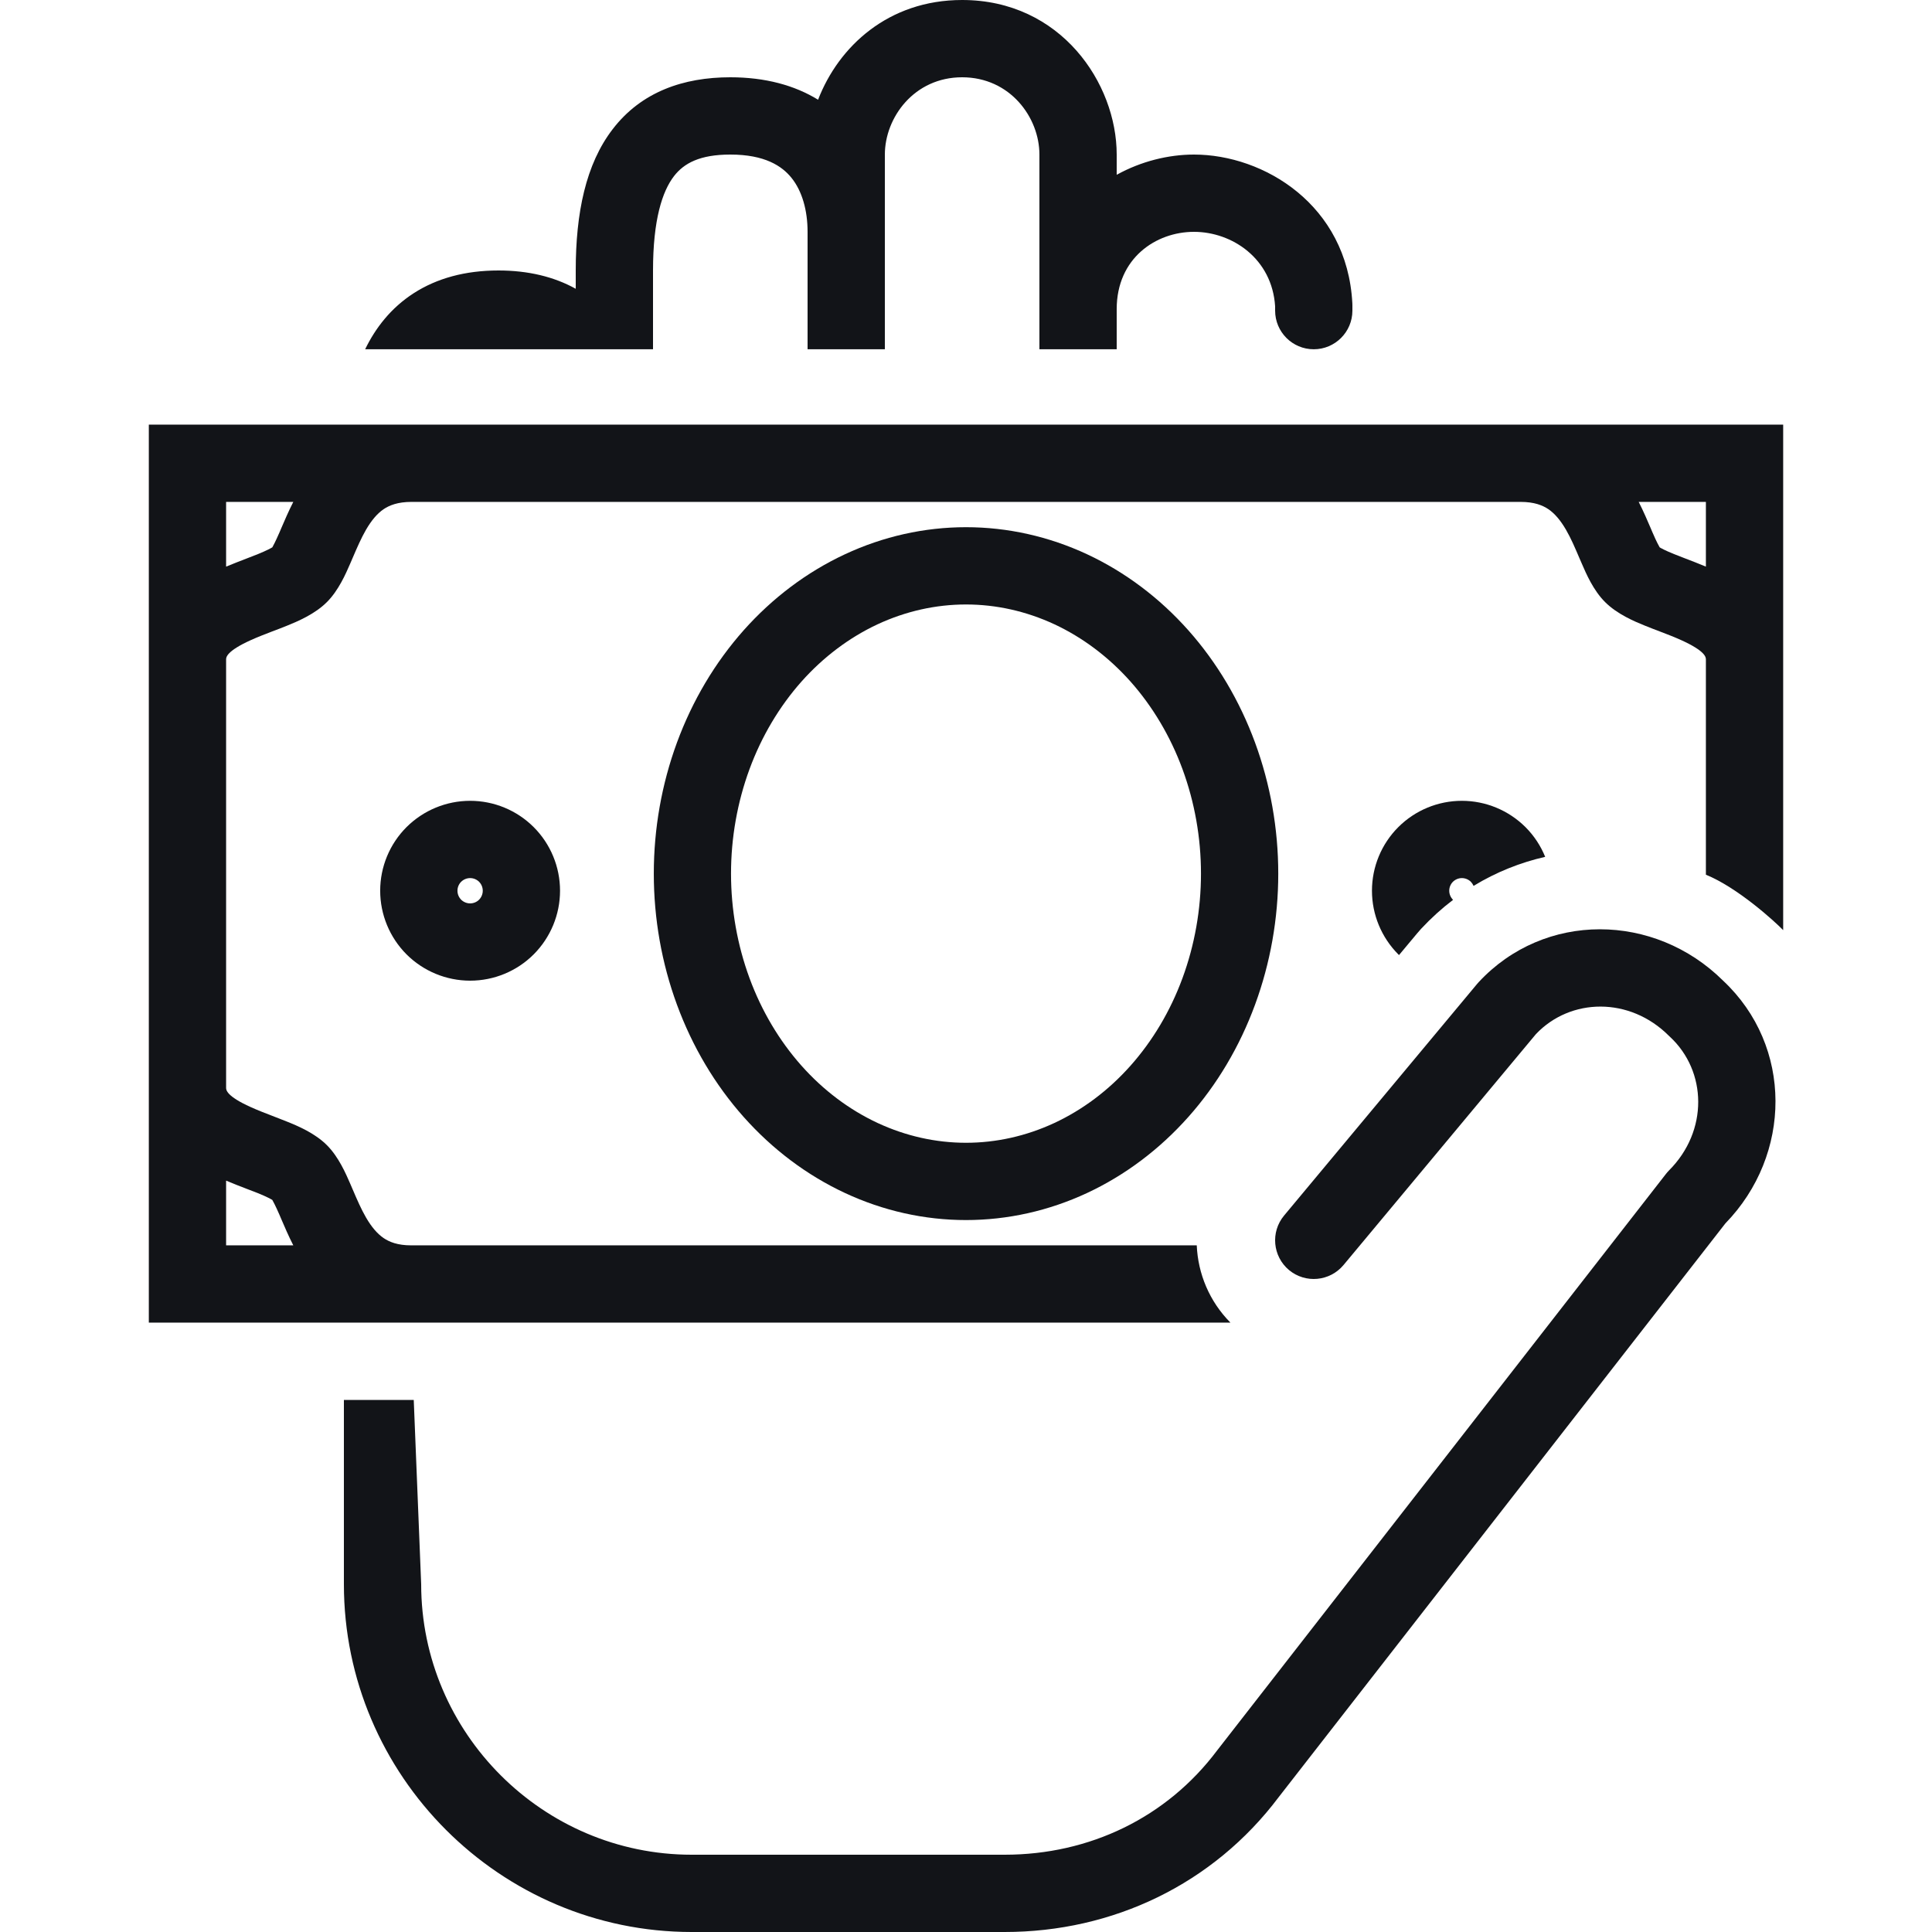
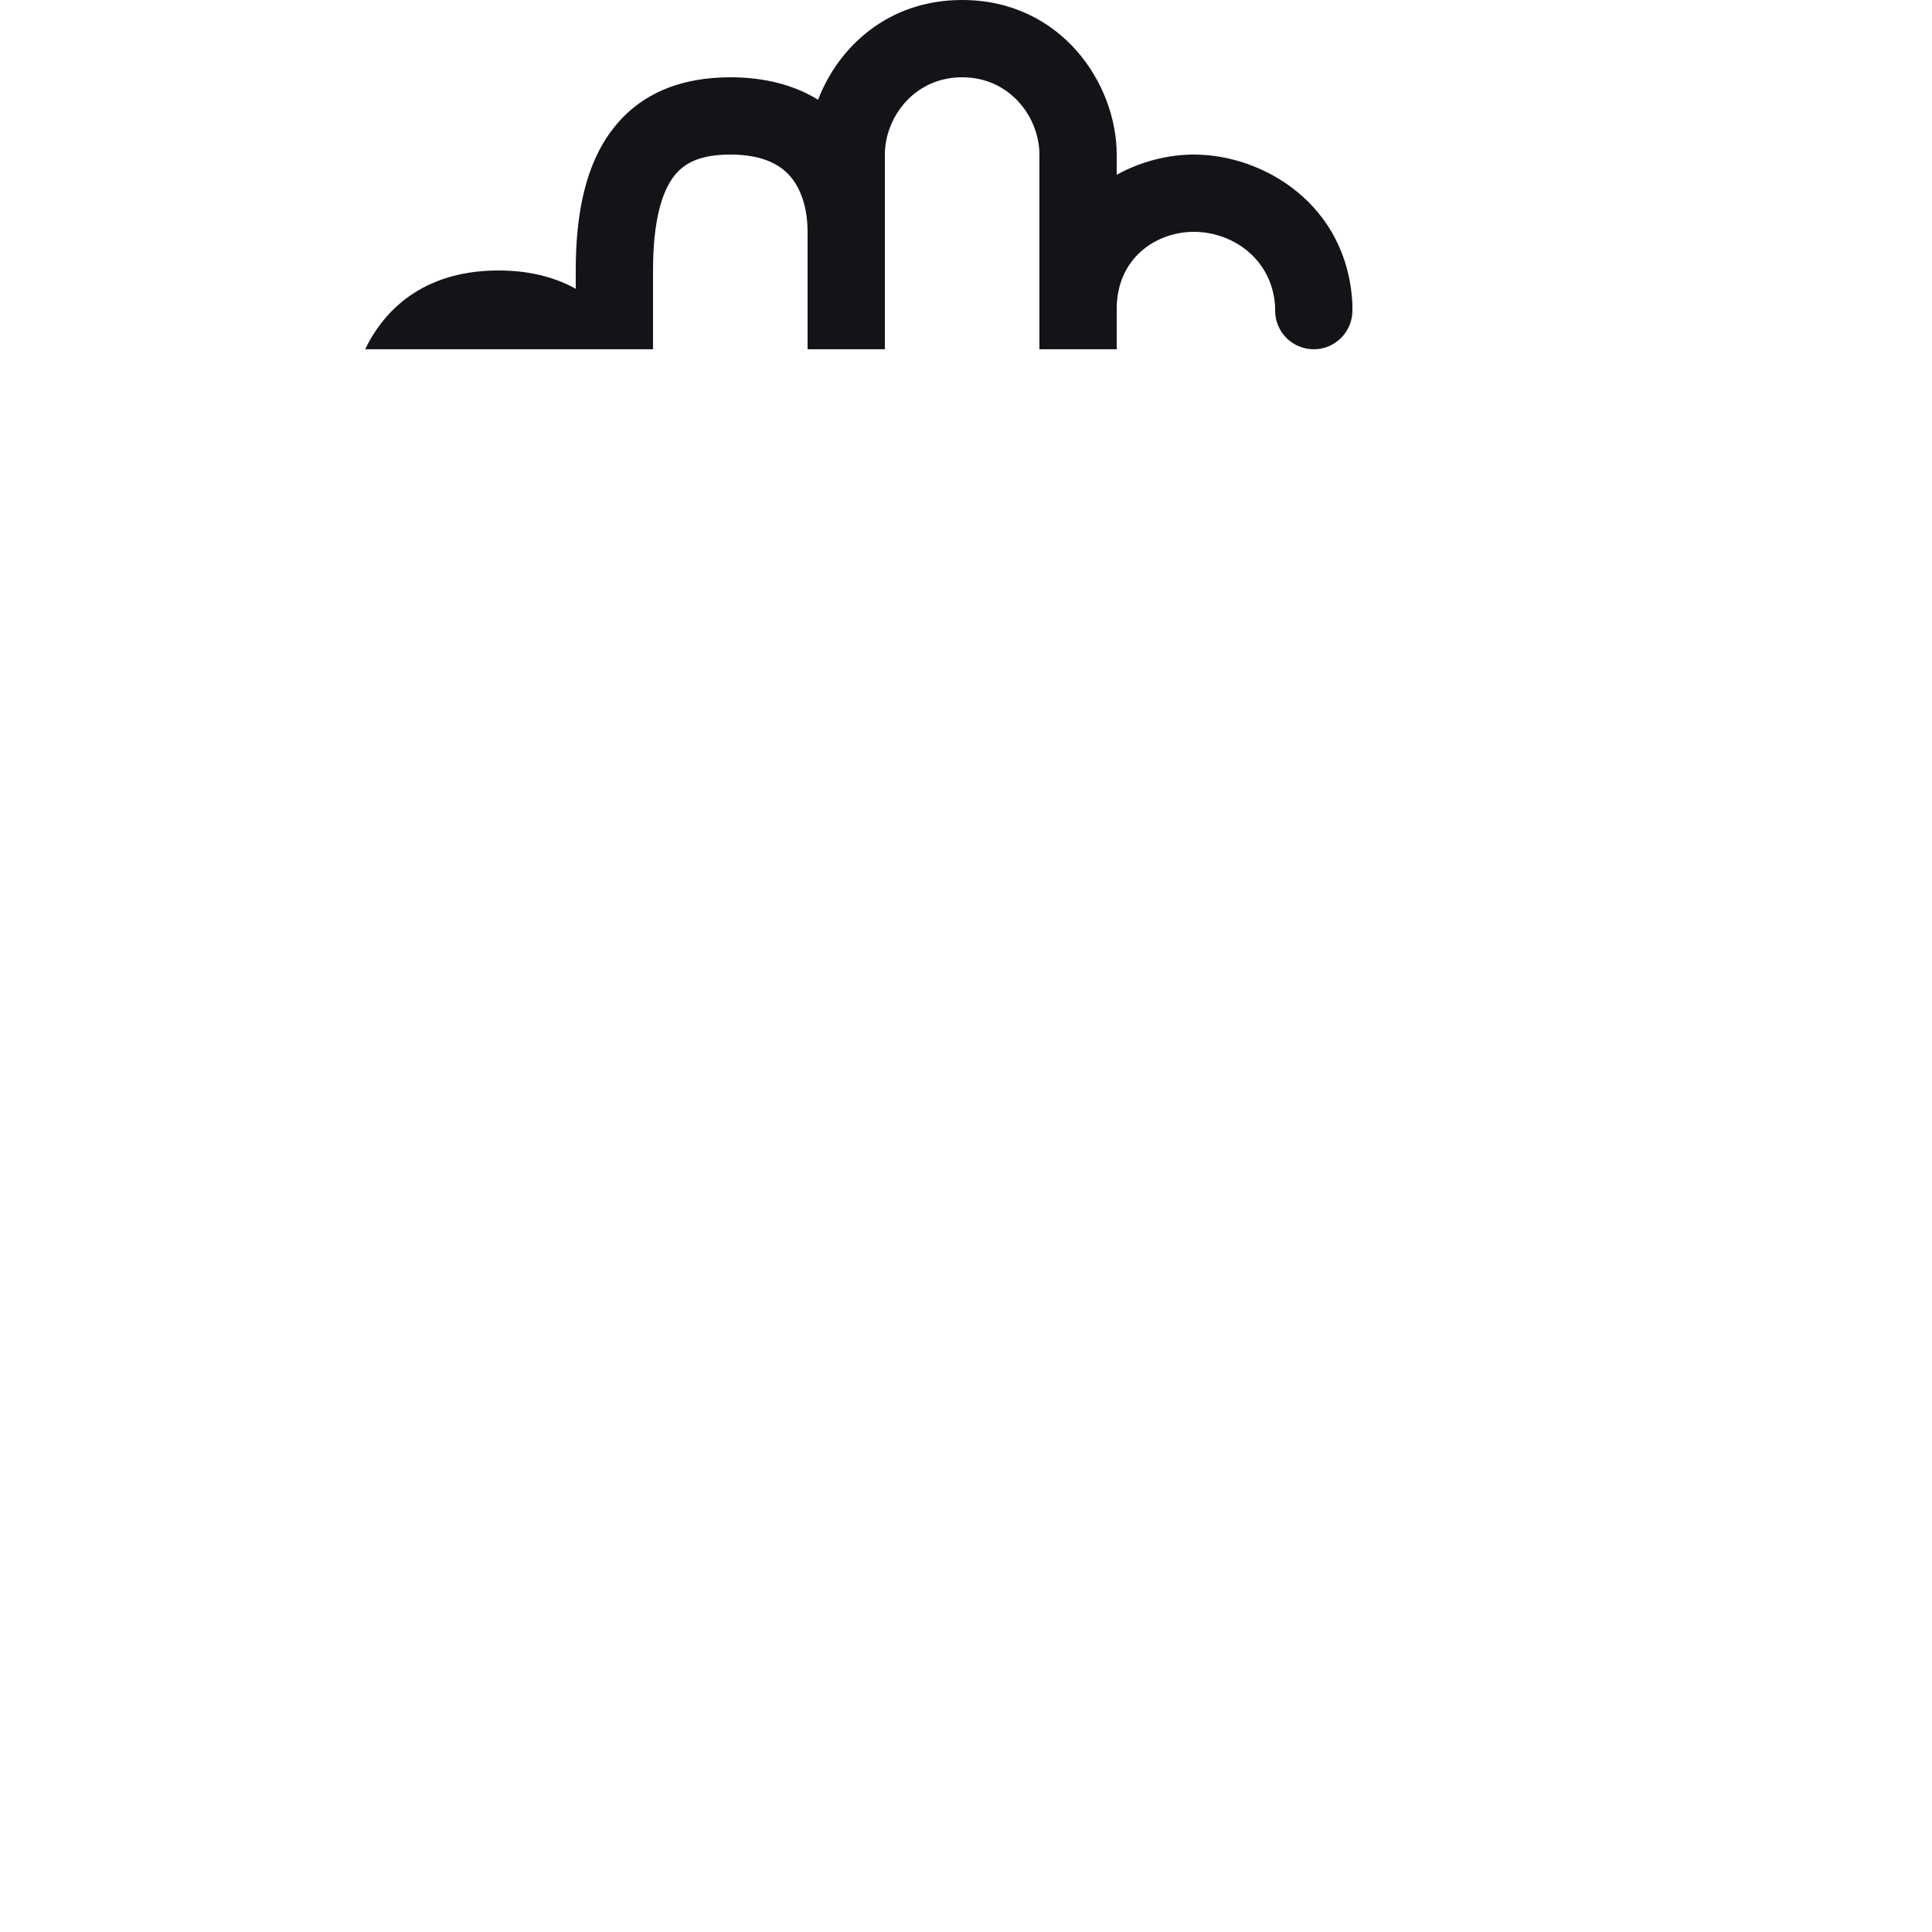
<svg xmlns="http://www.w3.org/2000/svg" width="32" height="32" viewBox="0 0 32 32" fill="none">
  <g clip-path="url(#clip0_160_919)">
    <path d="M15.936 1.28C16.731 1.28 17.216 1.946 17.216 2.56V5.785H18.496V5.12C18.496 4.275 19.146 3.84 19.776 3.84C20.408 3.84 21.07 4.283 21.12 5.074V5.145C21.12 5.498 21.406 5.785 21.76 5.785C22.113 5.785 22.4 5.498 22.4 5.145V5.056C22.4 5.045 22.4 5.034 22.399 5.022C22.313 3.391 20.931 2.56 19.776 2.56C19.354 2.56 18.901 2.671 18.496 2.895V2.56C18.496 1.382 17.573 0 15.936 0C14.713 0 13.889 0.771 13.55 1.652C13.161 1.413 12.675 1.28 12.096 1.28C11.321 1.28 10.624 1.52 10.149 2.138C9.701 2.719 9.536 3.53 9.536 4.48V4.783C9.177 4.584 8.749 4.48 8.256 4.48C7.706 4.48 7.237 4.609 6.853 4.856C6.471 5.102 6.216 5.438 6.048 5.785H10.816V4.48C10.816 3.638 10.97 3.169 11.163 2.918C11.328 2.704 11.591 2.56 12.096 2.56C12.668 2.56 12.952 2.75 13.109 2.945C13.286 3.164 13.376 3.485 13.376 3.84V5.785H14.656V2.561C14.656 1.947 15.141 1.28 15.936 1.28Z" fill="#121418" />
-     <path d="M16.64 30.72H11.456C8.993 30.72 6.976 28.703 6.976 26.24L6.853 23.188H5.696V26.24C5.696 29.41 8.286 32 11.456 32H16.633C16.636 32 16.638 32 16.64 32C18.43 32 20.094 31.21 21.18 29.765L28.578 20.263C29.682 19.127 29.699 17.329 28.54 16.243C27.403 15.115 25.582 15.093 24.491 16.268C24.483 16.277 24.476 16.285 24.468 16.294L21.268 20.134C21.042 20.406 21.079 20.809 21.35 21.036C21.622 21.262 22.025 21.225 22.252 20.954L25.44 17.128C26.011 16.526 26.992 16.505 27.643 17.157C27.649 17.162 27.655 17.168 27.66 17.173C28.274 17.743 28.299 18.732 27.643 19.387C27.625 19.406 27.607 19.426 27.591 19.447L20.16 28.992C19.326 30.104 18.047 30.72 16.64 30.72C16.64 30.72 16.64 30.72 16.64 30.72Z" fill="#121418" />
-     <path fill-rule="evenodd" clip-rule="evenodd" d="M29.535 15.406V7.033H2.465V21.907H6.808L6.815 21.907H20.38C20.031 21.555 19.842 21.096 19.822 20.627H6.81C6.584 20.627 6.447 20.57 6.352 20.505C6.249 20.434 6.155 20.325 6.063 20.167C5.981 20.025 5.917 19.877 5.843 19.704L5.806 19.618L5.8 19.604C5.728 19.439 5.609 19.162 5.415 18.968C5.214 18.767 4.93 18.648 4.75 18.576C4.661 18.54 4.582 18.509 4.507 18.481C4.385 18.434 4.275 18.392 4.153 18.337C3.749 18.155 3.745 18.052 3.745 18.017V10.923C3.745 10.888 3.749 10.786 4.153 10.603C4.275 10.548 4.385 10.506 4.507 10.459C4.582 10.431 4.661 10.401 4.75 10.365C4.93 10.292 5.214 10.173 5.415 9.972C5.609 9.778 5.728 9.501 5.8 9.336L5.806 9.322L5.843 9.236C5.917 9.064 5.981 8.915 6.063 8.773C6.155 8.615 6.249 8.506 6.352 8.435C6.448 8.37 6.587 8.313 6.815 8.313H25.185C25.414 8.313 25.552 8.37 25.648 8.435C25.751 8.506 25.845 8.615 25.937 8.773C26.02 8.916 26.083 9.064 26.157 9.237L26.194 9.322L26.2 9.336C26.271 9.501 26.391 9.779 26.585 9.972C26.786 10.173 27.07 10.292 27.25 10.365C27.339 10.401 27.418 10.431 27.492 10.459C27.615 10.506 27.725 10.548 27.847 10.603C28.251 10.786 28.255 10.888 28.255 10.923V14.488C28.775 14.699 29.384 15.251 29.535 15.406ZM27.898 9.244C28.007 9.285 28.134 9.335 28.255 9.385V8.313H27.142C27.221 8.469 27.286 8.62 27.338 8.742L27.369 8.815C27.442 8.985 27.479 9.047 27.488 9.063L27.49 9.066L27.493 9.068C27.51 9.078 27.573 9.115 27.729 9.178C27.775 9.197 27.833 9.219 27.898 9.244ZM4.102 9.244C3.993 9.286 3.866 9.335 3.745 9.385V8.313H4.858C4.779 8.468 4.714 8.62 4.662 8.741L4.631 8.814C4.557 8.984 4.521 9.046 4.512 9.063L4.51 9.066L4.506 9.068C4.489 9.078 4.426 9.115 4.271 9.178C4.224 9.197 4.166 9.219 4.102 9.244ZM4.858 20.627C4.779 20.472 4.714 20.32 4.662 20.199L4.631 20.126C4.557 19.956 4.521 19.894 4.512 19.878L4.51 19.874L4.506 19.872C4.489 19.862 4.426 19.825 4.271 19.762C4.224 19.744 4.166 19.721 4.102 19.697C3.993 19.655 3.865 19.606 3.745 19.555V20.627H4.858Z" fill="#121418" />
-     <path fill-rule="evenodd" clip-rule="evenodd" d="M16 8.732C15.31 8.732 14.628 8.885 13.996 9.18C13.363 9.475 12.794 9.904 12.317 10.44C11.841 10.976 11.467 11.608 11.213 12.298C10.959 12.989 10.829 13.726 10.829 14.47C10.829 15.214 10.959 15.952 11.213 16.642C11.467 17.333 11.841 17.965 12.317 18.5C12.794 19.036 13.363 19.465 13.996 19.76C14.628 20.055 15.31 20.208 16 20.208C16.69 20.208 17.372 20.055 18.005 19.76C18.637 19.465 19.206 19.036 19.683 18.5C20.159 17.965 20.533 17.333 20.787 16.642C21.041 15.952 21.172 15.214 21.172 14.47C21.172 13.726 21.041 12.989 20.787 12.298C20.533 11.608 20.159 10.976 19.683 10.44C19.206 9.904 18.637 9.475 18.005 9.18C17.372 8.885 16.69 8.732 16 8.732ZM14.536 10.34C15.003 10.123 15.5 10.012 16 10.012C16.5 10.012 16.997 10.123 17.464 10.34C17.931 10.558 18.361 10.88 18.726 11.29C19.091 11.702 19.385 12.194 19.586 12.74C19.787 13.287 19.892 13.875 19.892 14.47C19.892 15.065 19.787 15.653 19.586 16.2C19.385 16.747 19.091 17.239 18.726 17.65C18.361 18.061 17.931 18.382 17.464 18.6C16.997 18.817 16.5 18.928 16 18.928C15.5 18.928 15.003 18.817 14.536 18.6C14.069 18.382 13.639 18.061 13.274 17.65C12.909 17.239 12.615 16.747 12.414 16.2C12.213 15.653 12.108 15.065 12.108 14.47C12.108 13.875 12.213 13.287 12.414 12.74C12.615 12.194 12.909 11.702 13.274 11.29C13.639 10.88 14.069 10.558 14.536 10.34Z" fill="#121418" />
-     <path fill-rule="evenodd" clip-rule="evenodd" d="M6.733 13.7C7.013 13.421 7.392 13.264 7.787 13.264C8.182 13.264 8.561 13.421 8.84 13.7C9.119 13.979 9.276 14.358 9.276 14.753C9.276 15.148 9.119 15.527 8.84 15.807C8.561 16.086 8.182 16.243 7.787 16.243C7.392 16.243 7.013 16.086 6.733 15.807C6.454 15.527 6.297 15.148 6.297 14.753C6.297 14.358 6.454 13.979 6.733 13.7ZM7.787 14.544C7.731 14.544 7.678 14.566 7.638 14.605C7.599 14.644 7.577 14.698 7.577 14.753C7.577 14.809 7.599 14.862 7.638 14.902C7.678 14.941 7.731 14.963 7.787 14.963C7.842 14.963 7.896 14.941 7.935 14.902C7.974 14.862 7.996 14.809 7.996 14.753C7.996 14.698 7.974 14.644 7.935 14.605C7.896 14.566 7.842 14.544 7.787 14.544Z" fill="#121418" />
-     <path d="M25.593 14.192C25.519 14.01 25.409 13.842 25.267 13.7C24.987 13.421 24.608 13.264 24.213 13.264C23.818 13.264 23.439 13.421 23.16 13.7C22.881 13.979 22.724 14.358 22.724 14.753C22.724 15.148 22.881 15.527 23.16 15.807L23.172 15.819L23.47 15.462C23.492 15.435 23.515 15.409 23.538 15.384C23.705 15.205 23.882 15.045 24.068 14.904L24.065 14.902C24.026 14.862 24.004 14.809 24.004 14.753C24.004 14.698 24.026 14.644 24.065 14.605C24.105 14.566 24.158 14.544 24.213 14.544C24.269 14.544 24.322 14.566 24.362 14.605C24.381 14.625 24.396 14.648 24.407 14.673C24.781 14.445 25.181 14.286 25.593 14.192Z" fill="#121418" />
  </g>
  <defs>
    <clipPath id="clip0_160_919">
      <rect width="32" height="32" fill="white" />
    </clipPath>
  </defs>
</svg>